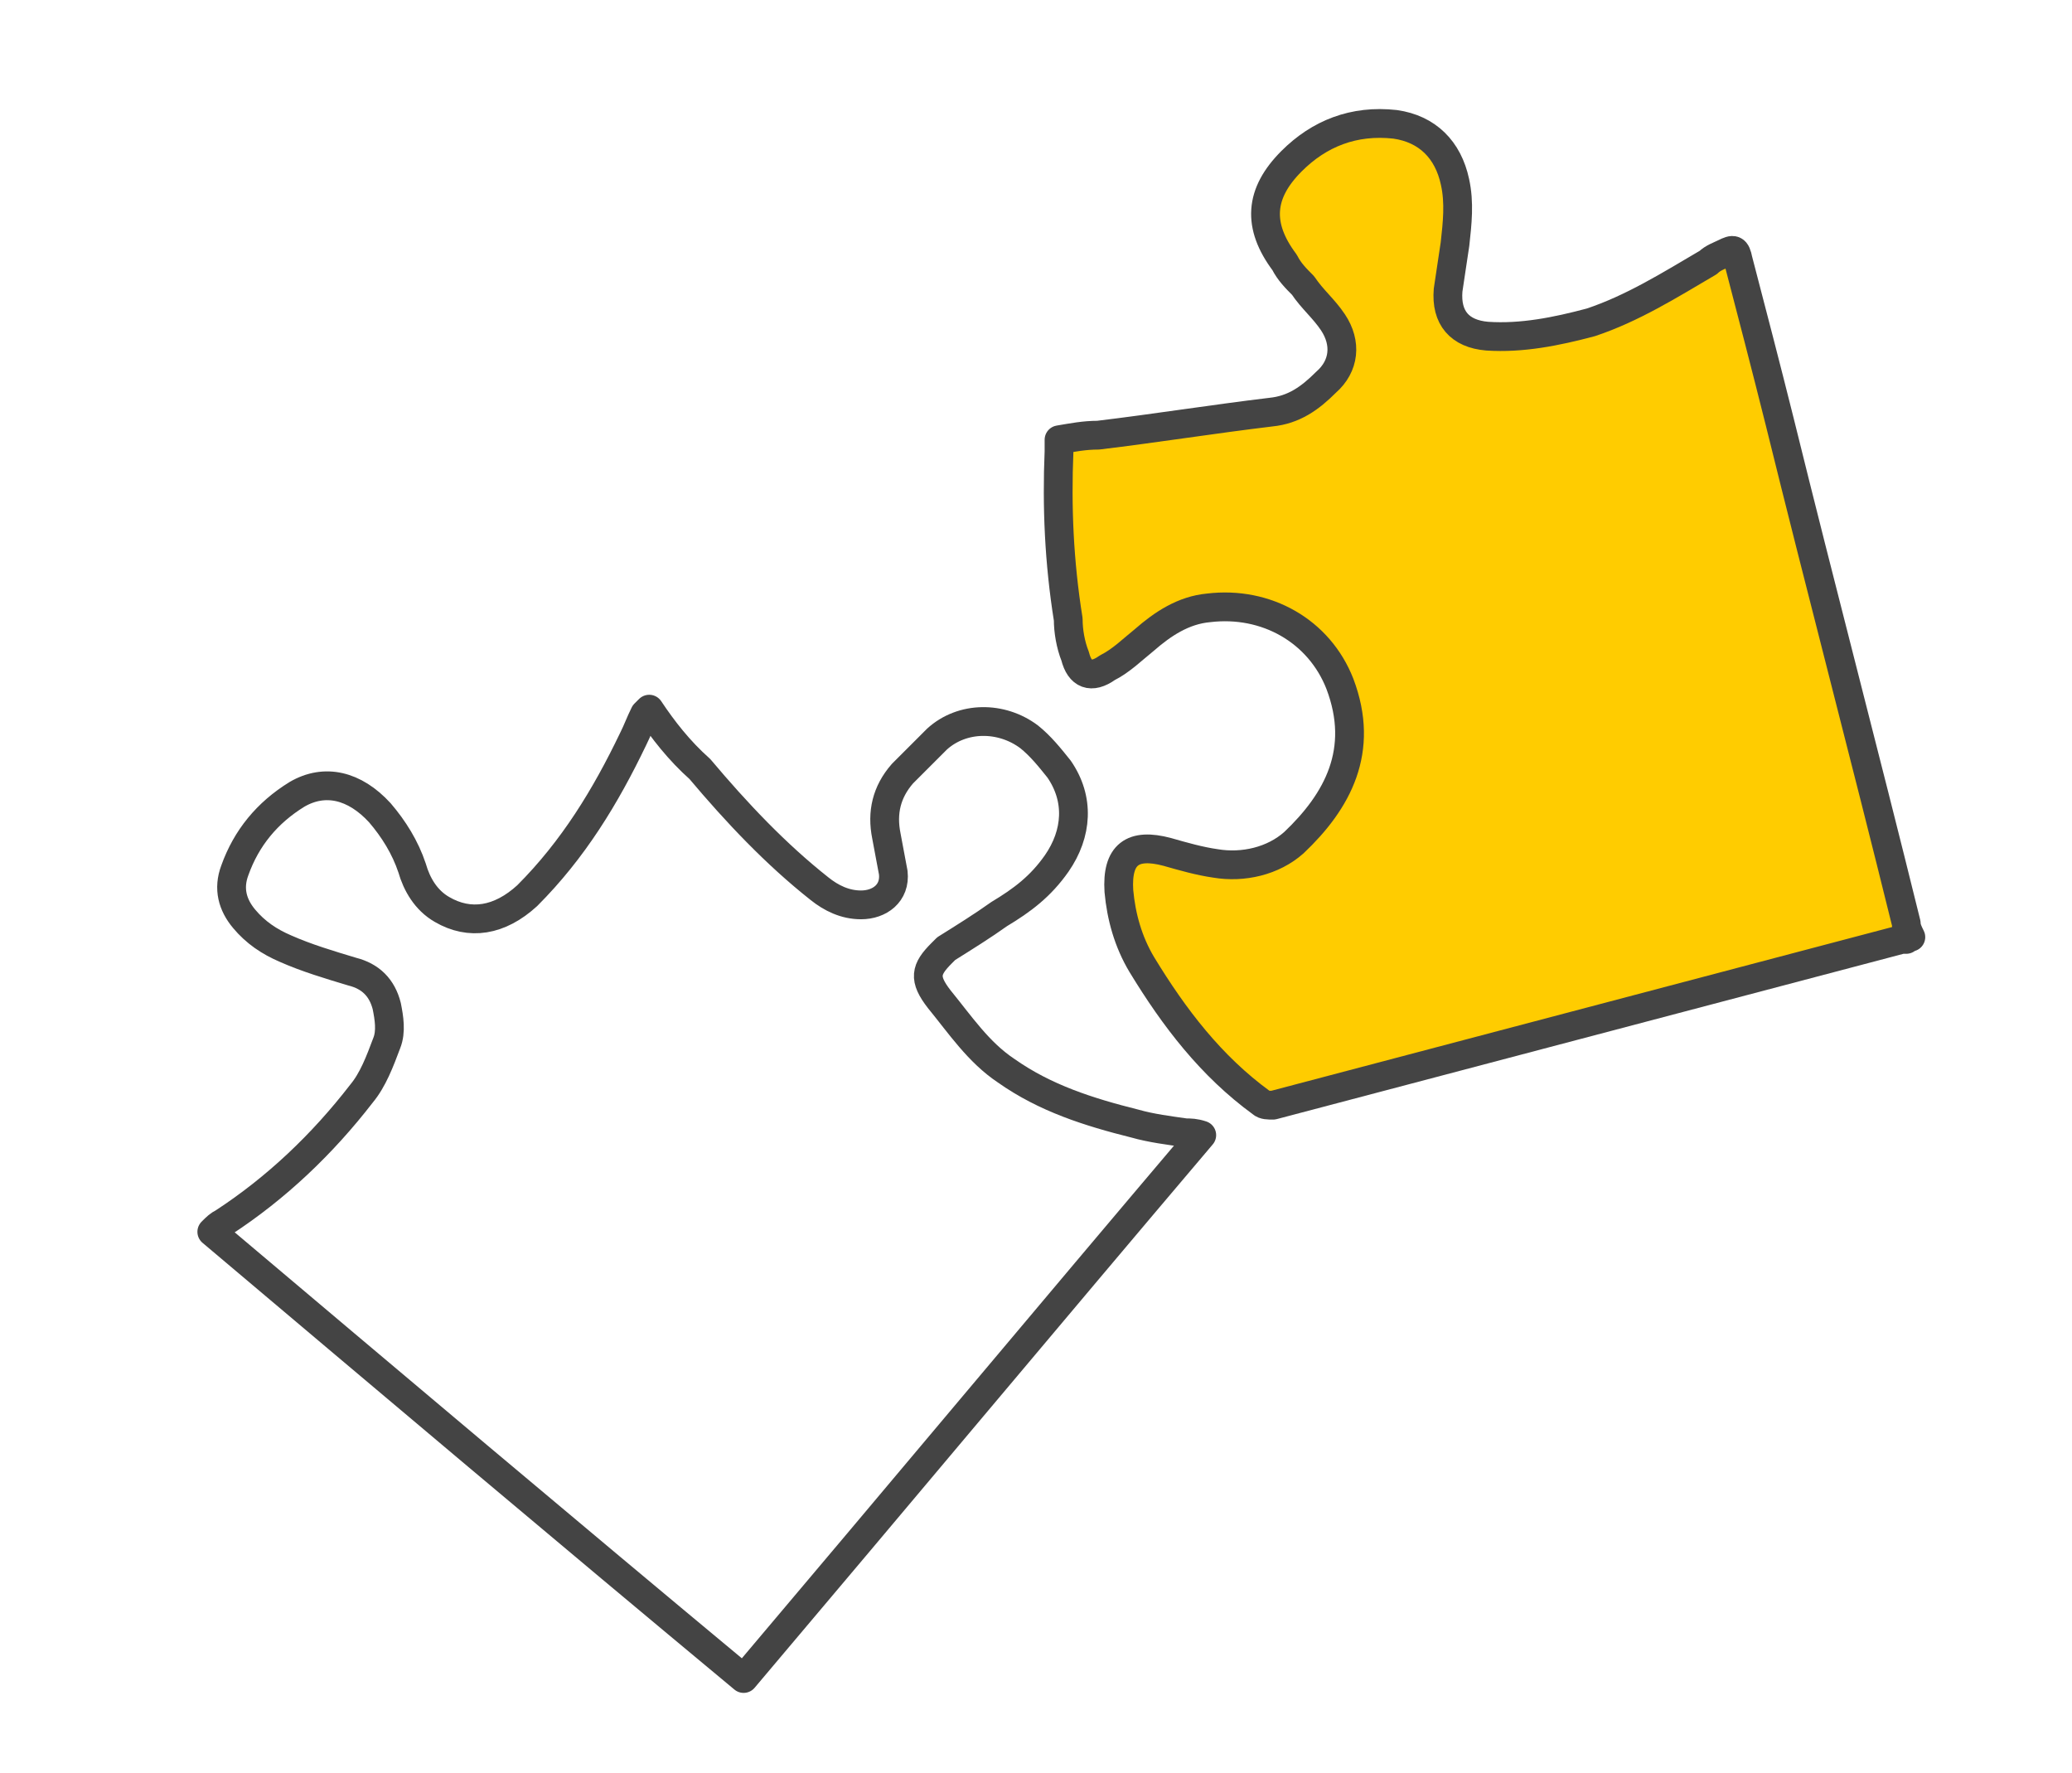
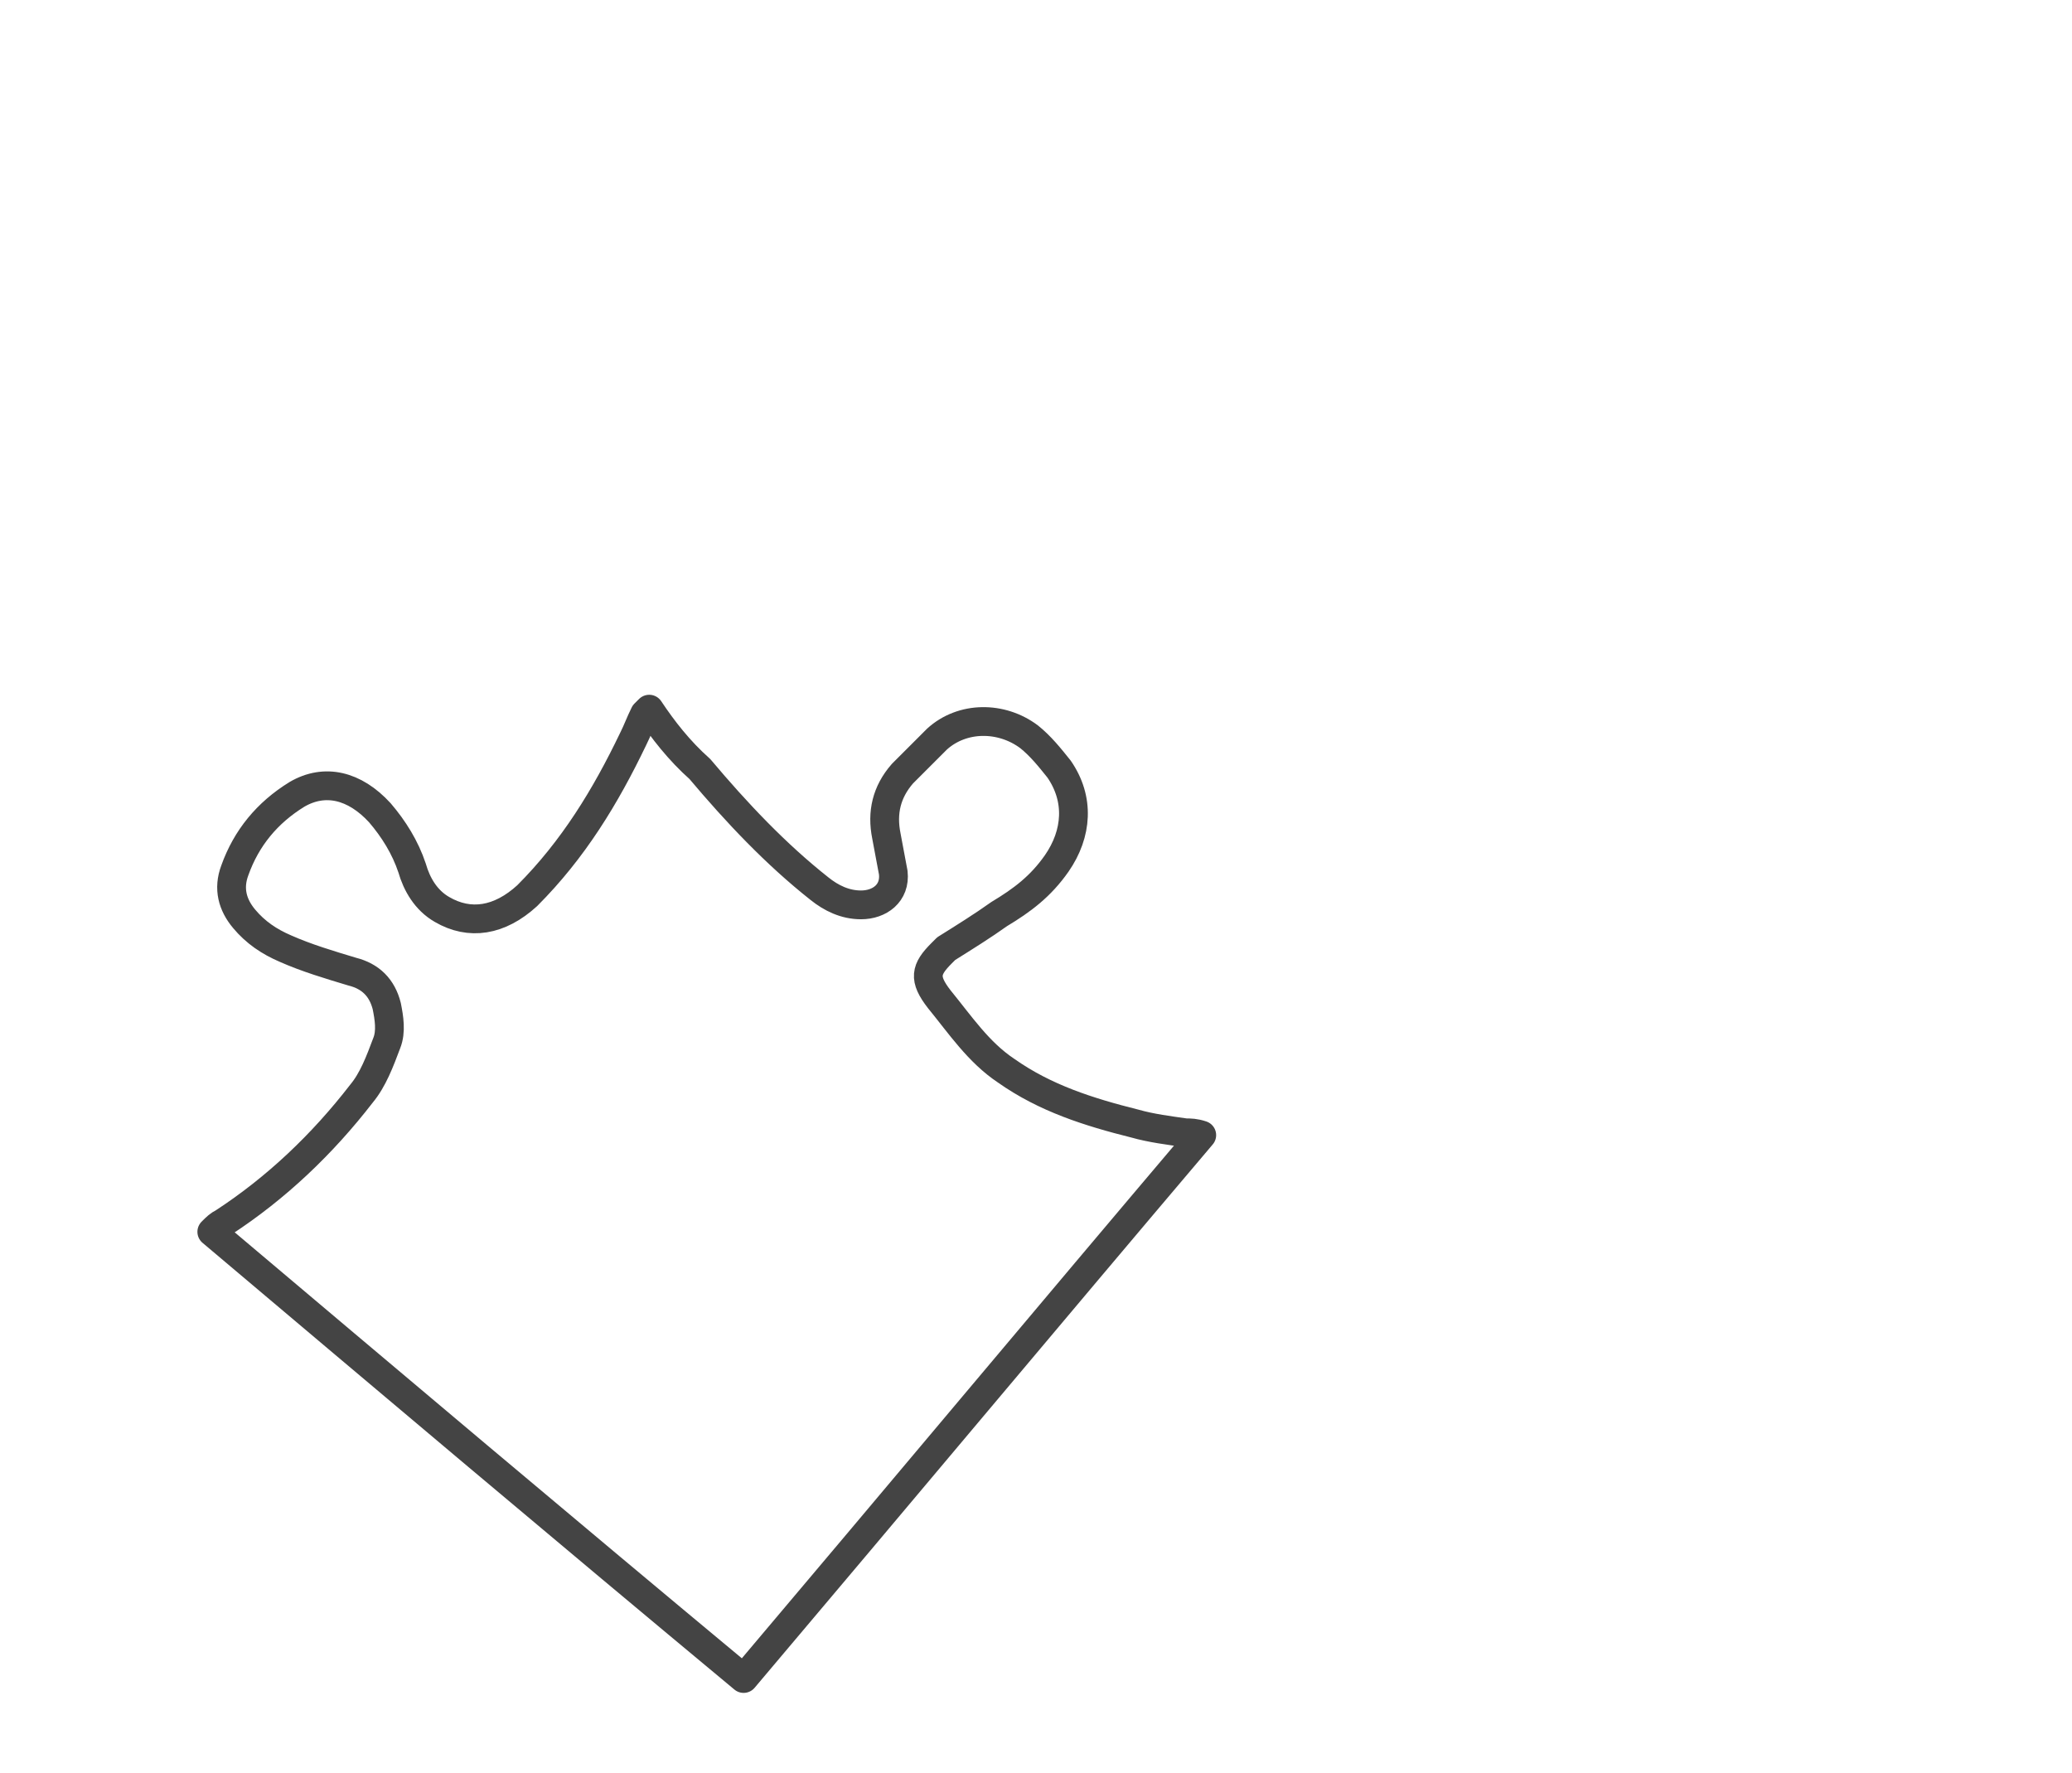
<svg xmlns="http://www.w3.org/2000/svg" version="1.1" id="Ebene_1" x="0px" y="0px" width="90px" height="77px" viewBox="0 0 90 77" style="enable-background:new 0 0 90 77;" xml:space="preserve">
  <style type="text/css">
	.st0{fill:none;stroke:#444444;stroke-width:1.25;stroke-linecap:round;stroke-linejoin:round;stroke-miterlimit:10;}
	.st1{fill:#FFCC00;stroke:#444444;stroke-width:1.25;stroke-linecap:round;stroke-linejoin:round;stroke-miterlimit:10;}
</style>
  <path class="st0" d="M28.2,30.8C28.1,30.9,28,31,28,31c-0.2,0.4-0.3,0.7-0.5,1.1c-1.2,2.5-2.6,4.8-4.6,6.8c-1.2,1.1-2.5,1.3-3.7,0.6  c-0.7-0.4-1.1-1.1-1.3-1.8c-0.3-0.9-0.8-1.7-1.4-2.4c-1.1-1.2-2.4-1.5-3.6-0.8c-1.3,0.8-2.2,1.9-2.7,3.3c-0.3,0.8-0.1,1.5,0.4,2.1  s1.1,1,1.8,1.3c0.9,0.4,1.9,0.7,2.9,1c0.8,0.2,1.3,0.7,1.5,1.5c0.1,0.5,0.2,1.1,0,1.6c-0.3,0.8-0.6,1.6-1.1,2.2  c-1.7,2.2-3.7,4.1-6,5.6c-0.2,0.1-0.3,0.2-0.5,0.4c7.7,6.5,15.4,13,23.1,19.4c6.6-7.8,13.2-15.7,19.9-23.6c-0.3-0.1-0.5-0.1-0.7-0.1  c-0.7-0.1-1.5-0.2-2.2-0.4c-2-0.5-3.9-1.1-5.6-2.3c-1.2-0.8-2-2-2.9-3.1c-0.7-0.9-0.6-1.3,0.1-2c0.1-0.1,0.1-0.1,0.2-0.2  c0.8-0.5,1.6-1,2.3-1.5c1-0.6,1.8-1.2,2.5-2.2c0.9-1.3,1-2.8,0.1-4.1c-0.4-0.5-0.8-1-1.3-1.4c-1.2-0.9-2.9-0.9-4,0.1  c-0.5,0.5-1,1-1.5,1.5c-0.7,0.8-0.9,1.7-0.7,2.7c0.1,0.5,0.2,1.1,0.3,1.6c0.1,0.9-0.6,1.4-1.4,1.4c-0.7,0-1.3-0.3-1.8-0.7  c-1.9-1.5-3.6-3.3-5.2-5.2C29.5,32.6,28.8,31.7,28.2,30.8z" />
-   <path class="st1" d="M82.8,40.8c-0.1,0-0.2,0-0.2,0c-9.1,2.4-18.2,4.8-27.3,7.2c-0.2,0-0.4,0-0.5-0.1c-2.2-1.6-3.8-3.7-5.2-6  c-0.6-1-0.9-2.1-1-3.2c-0.1-1.6,0.6-2.1,2.1-1.7c0.7,0.2,1.4,0.4,2.1,0.5c1.2,0.2,2.5-0.1,3.4-0.9c1.9-1.8,3.1-4,2-6.9  c-0.9-2.3-3.2-3.6-5.7-3.3c-1.1,0.1-2,0.7-2.8,1.4c-0.5,0.4-1,0.9-1.6,1.2c-0.7,0.5-1.2,0.3-1.4-0.5c-0.2-0.5-0.3-1.1-0.3-1.6  C46,24.4,45.9,22,46,19.6c0-0.1,0-0.3,0-0.5c0.6-0.1,1.1-0.2,1.7-0.2c2.5-0.3,5-0.7,7.5-1c1-0.1,1.7-0.6,2.4-1.3  c0.8-0.7,0.9-1.7,0.3-2.6c-0.4-0.6-0.9-1-1.3-1.6c-0.3-0.3-0.6-0.6-0.8-1c-1.2-1.6-1.1-3,0.3-4.4c1.2-1.2,2.7-1.8,4.5-1.6  c1.4,0.2,2.3,1.1,2.6,2.5c0.2,0.9,0.1,1.8,0,2.7c-0.1,0.7-0.2,1.3-0.3,2c-0.1,1.2,0.5,1.9,1.7,2c1.5,0.1,3-0.2,4.5-0.6  c1.8-0.6,3.4-1.6,5.1-2.6c0.2-0.2,0.5-0.3,0.7-0.4c0.4-0.2,0.5-0.2,0.6,0.3c0.6,2.3,1.2,4.6,1.8,7c1.8,7.3,3.7,14.5,5.5,21.8  c0,0.2,0.1,0.4,0.2,0.6C82.8,40.7,82.8,40.7,82.8,40.8z" />
</svg>